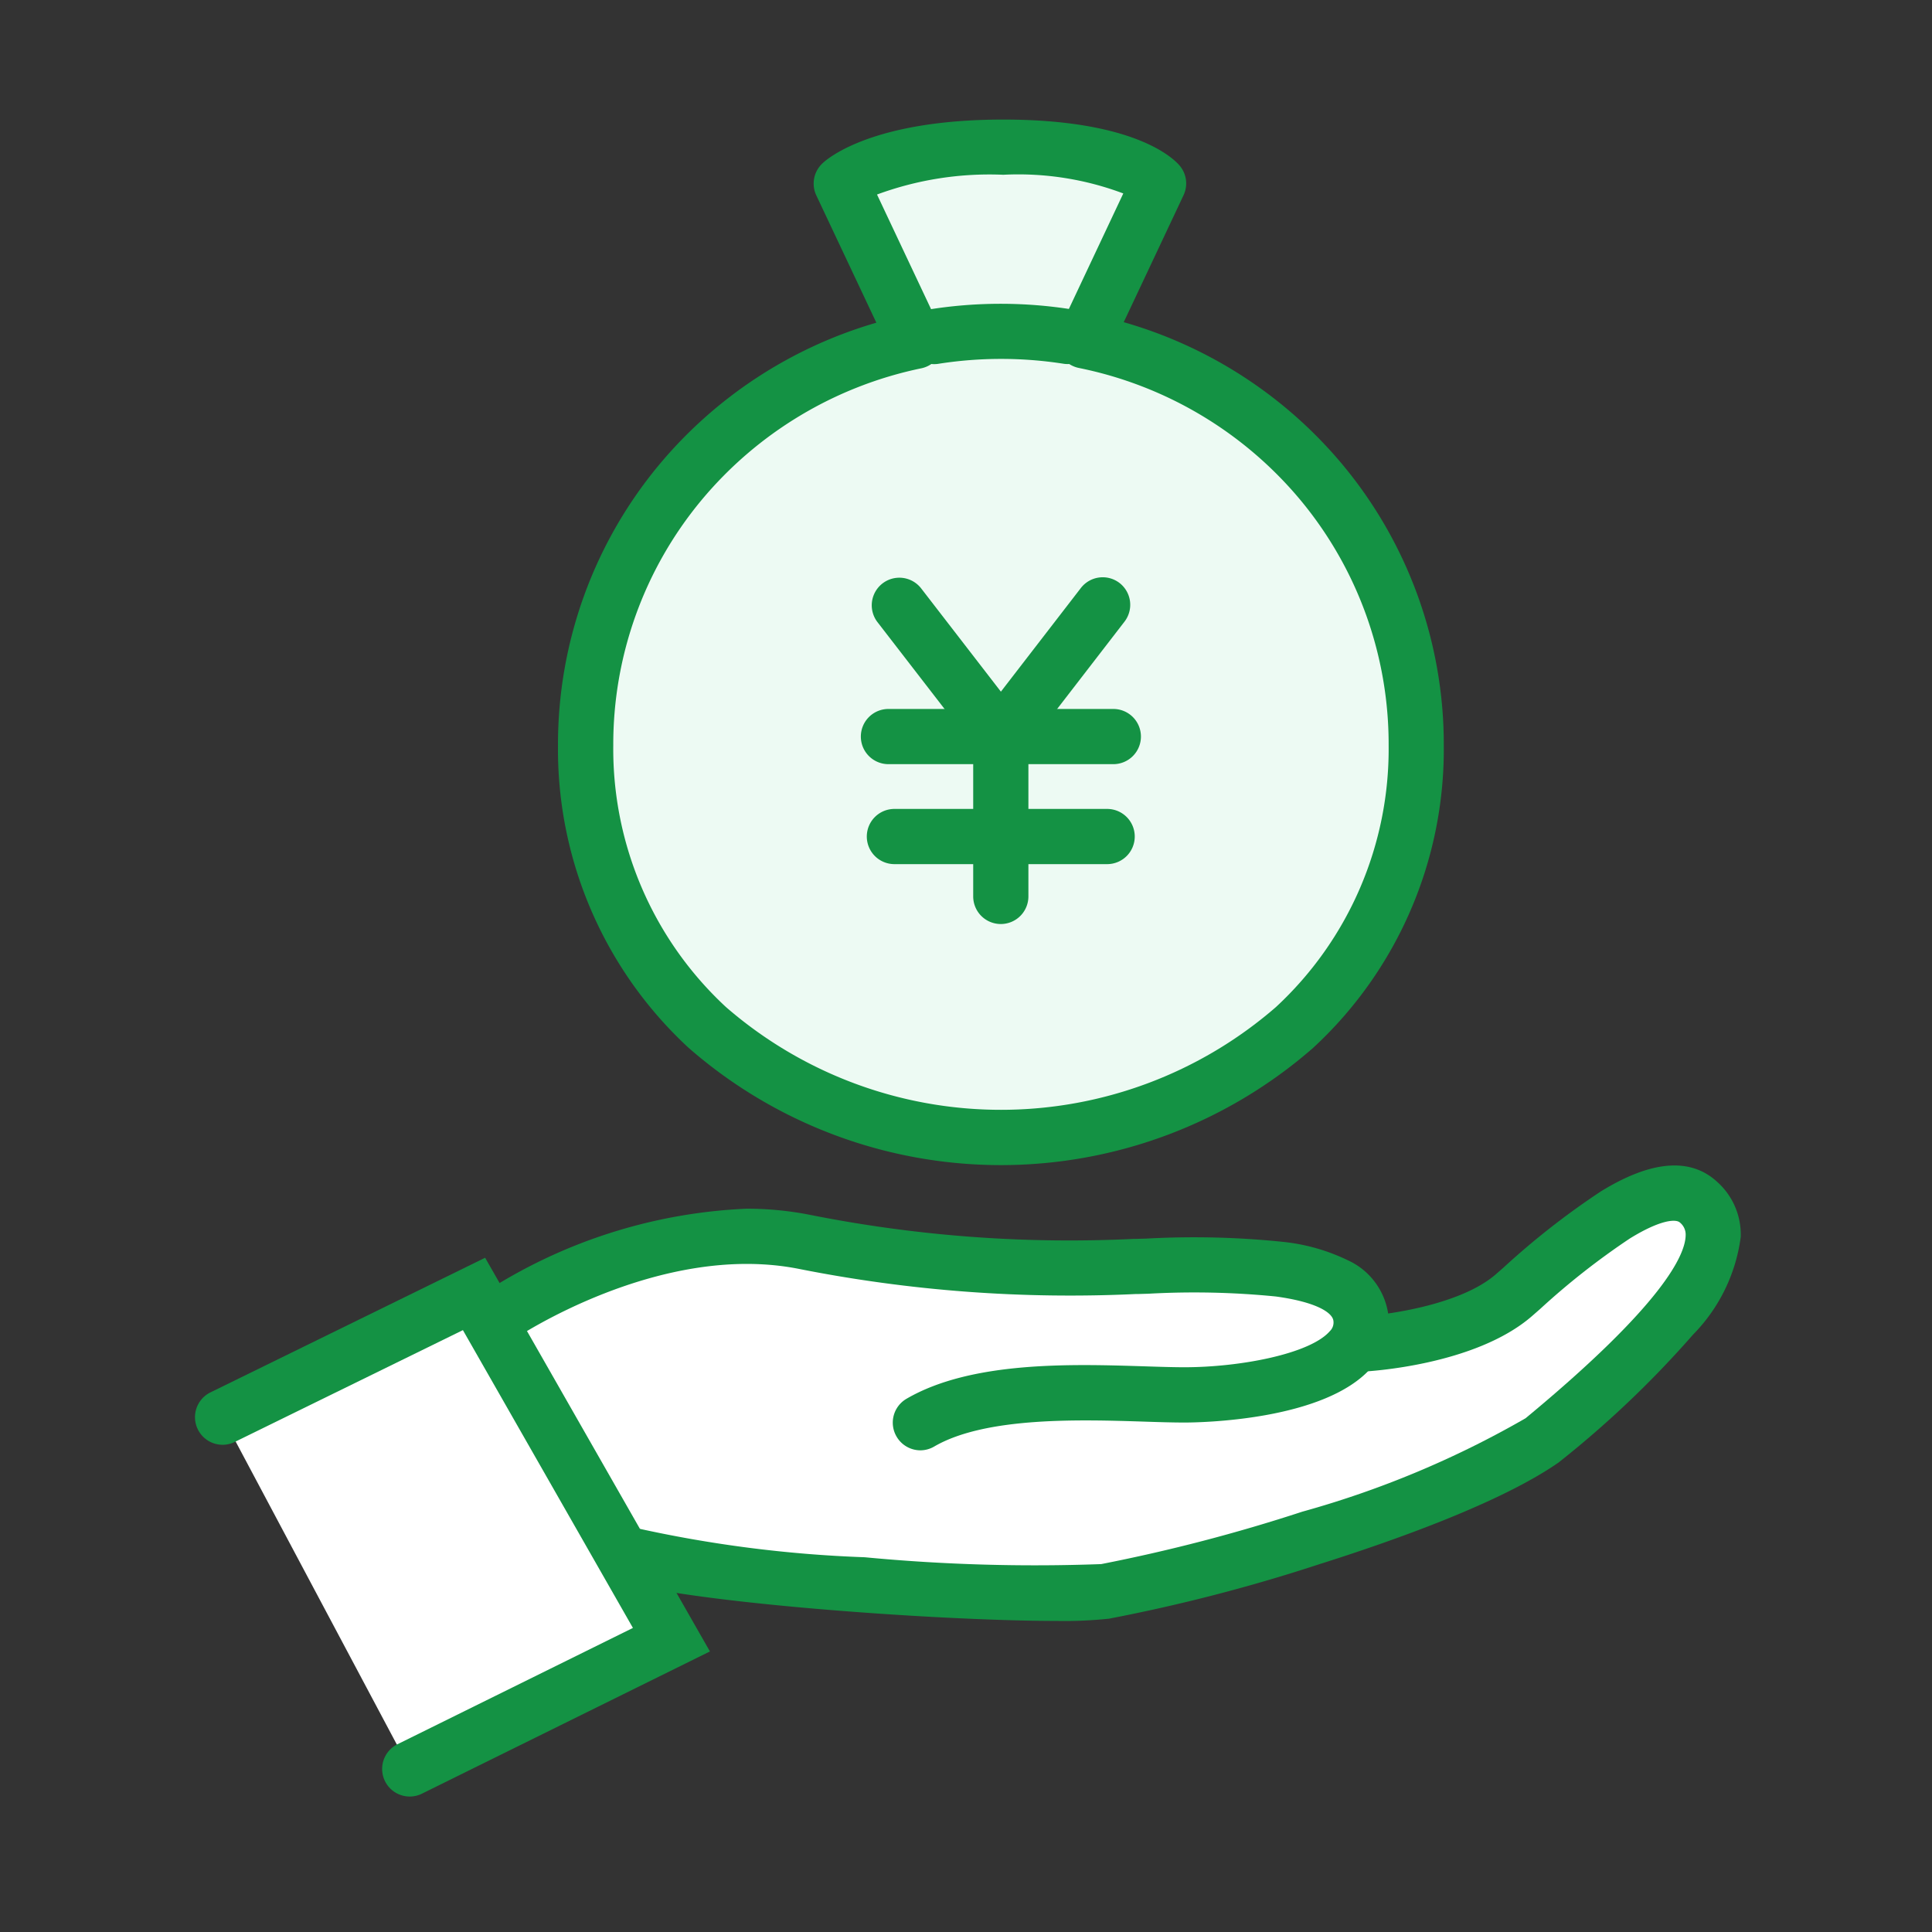
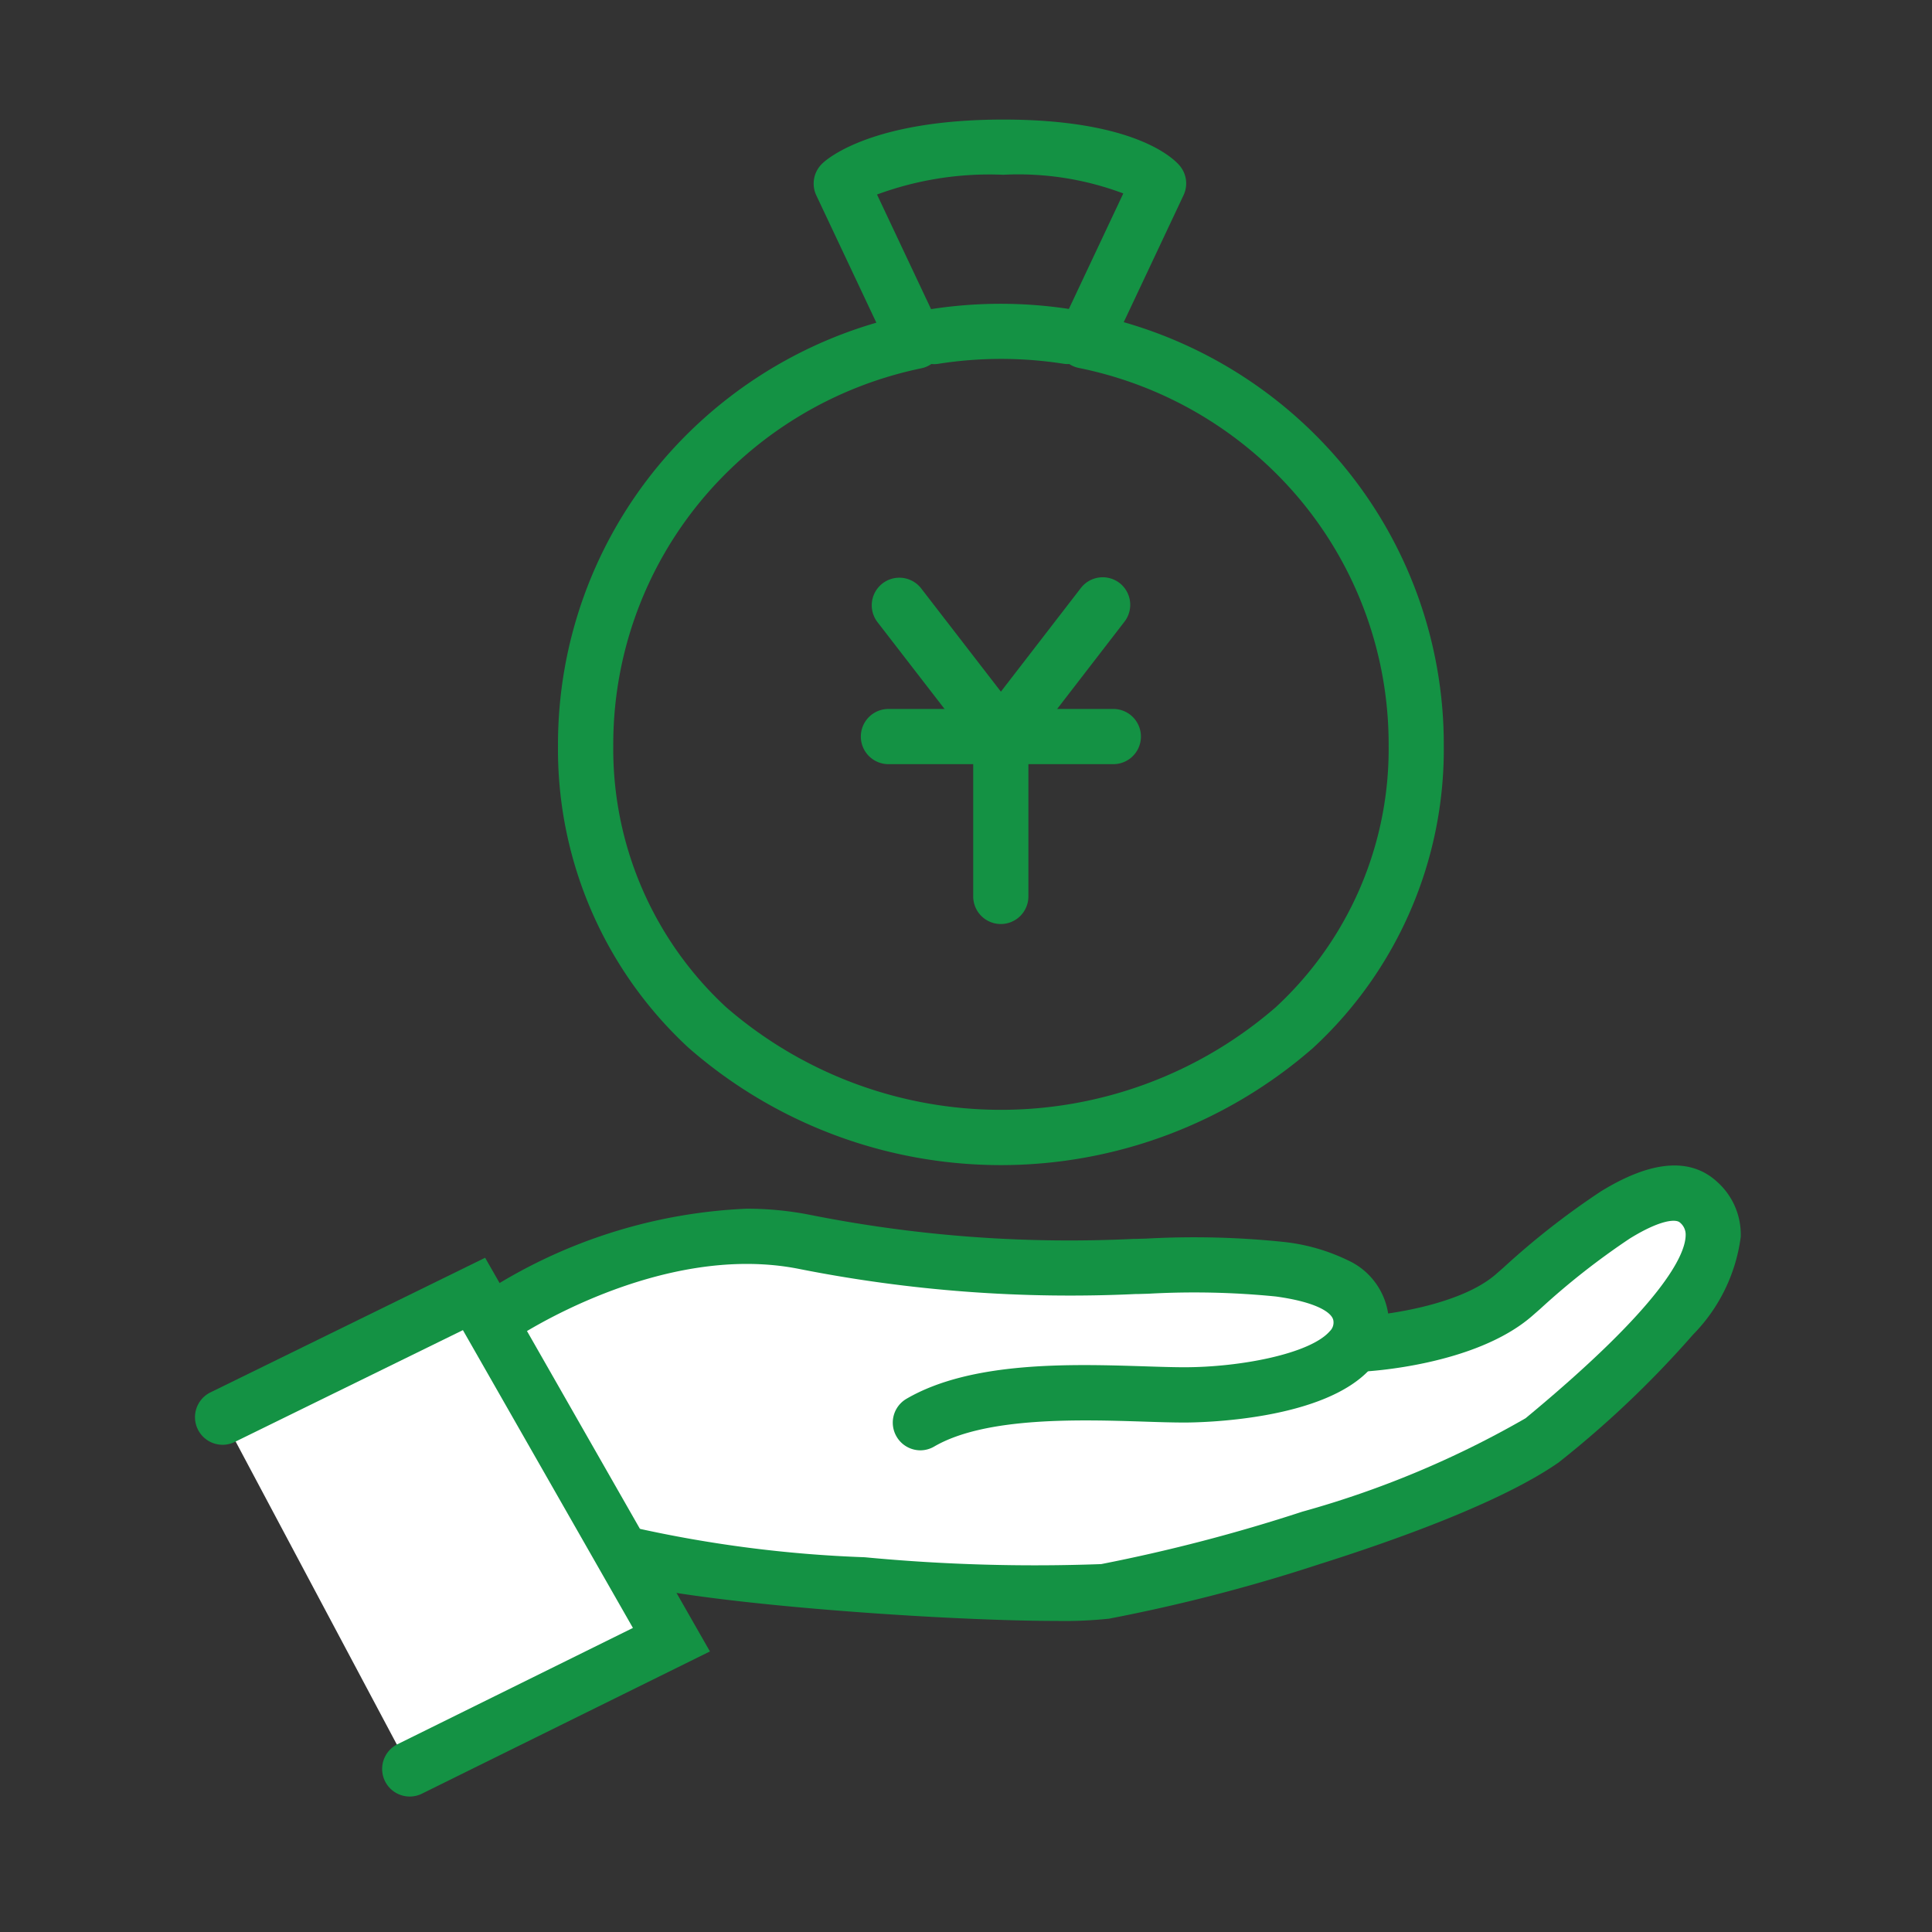
<svg xmlns="http://www.w3.org/2000/svg" width="70" height="70" viewBox="0 0 70 70">
  <rect x="0" y="0" width="70" height="70" fill="#333333" stroke="none" />
  <defs>
    <clipPath id="clip-path">
      <rect id="長方形_17084" data-name="長方形 17084" width="70" height="70" fill="#fff" />
    </clipPath>
    <clipPath id="clip-path-2">
      <rect id="長方形_17082" data-name="長方形 17082" fill="none" stroke="#707070" stroke-width="2" />
    </clipPath>
    <clipPath id="clip-icon-secondlife">
      <rect width="70" height="70" />
    </clipPath>
  </defs>
  <g id="icon-secondlife" clip-path="url(#clip-icon-secondlife)">
    <g id="グループ_38885" data-name="グループ 38885" clip-path="url(#clip-path)">
      <g id="グループ_38884" data-name="グループ 38884" transform="translate(7121.407 -1200.702)">
        <rect id="長方形_17081" data-name="長方形 17081" width="62" height="62" transform="translate(-7117.407 1204.703)" fill="none" />
        <g id="グループ_38879" data-name="グループ 38879" transform="translate(-7072.499 1250.248)" clip-path="url(#clip-path-2)">
-           <path id="パス_35778" data-name="パス 35778" d="M4.315,13.46h0Z" transform="translate(-4.315 -13.46)" fill="#fff" />
+           <path id="パス_35778" data-name="パス 35778" d="M4.315,13.46Z" transform="translate(-4.315 -13.46)" fill="#fff" />
          <path id="パス_35778_-_アウトライン" data-name="パス 35778 - アウトライン" transform="translate(-4.315 -13.46)" fill="#b40914" />
          <path id="線_3167" data-name="線 3167" transform="translate(0 0)" fill="#b40914" />
          <path id="線_3168" data-name="線 3168" transform="translate(0 0)" fill="#b40914" />
          <path id="線_3169" data-name="線 3169" transform="translate(0 0)" fill="#b40914" />
        </g>
        <g id="グループ_38883" data-name="グループ 38883" transform="translate(-1205.323 -3393.298)">
          <rect id="長方形_17083" data-name="長方形 17083" width="62" height="62" transform="translate(-5912.084 4597.999)" fill="none" />
          <g id="グループ_38880" data-name="グループ 38880" transform="translate(-5908.016 4637.024)">
            <path id="パス_35779" data-name="パス 35779" d="M6,6.428c1-2.092.312-2.2,1.859-2.889a31.233,31.233,0,0,1,6.65-2.071c1.072,0,3.788.917,6.173,1.112S33,2.707,34.565,3.13s1.887.89,1.974,1.8.064.724,2.56,0a20.389,20.389,0,0,0,6.433-3.464C47.024.289,47.691-.763,48.785.312s.1,3.33-1.1,4.8a25.215,25.215,0,0,1-5.921,4.691c-.678.349-3.079,1.324-6.3,2.487-3.319,1.2-7.771,2.608-9.322,2.476-2.68-.228-15.911-1.4-15.911-1.4Z" transform="translate(3.967 0.136)" fill="#fff" />
            <path id="パス_35780" data-name="パス 35780" d="M-6128.9,2543.486a1,1,0,0,1-.865-.5,1,1,0,0,1,.36-1.367c2.361-1.376,5.991-1.26,8.64-1.176.525.017,1.022.033,1.428.033,2.033,0,4.559-.488,5.269-1.305a.434.434,0,0,0,.131-.384c-.041-.291-.611-.673-2.086-.875a29.832,29.832,0,0,0-4.617-.1l-.376.011-.082,0a50.463,50.463,0,0,1-12.211-.912c-5.056-1-10.287,2.525-10.339,2.561a1,1,0,0,1-1.39-.261,1,1,0,0,1,.259-1.389,18.969,18.969,0,0,1,9.577-3.09,11.745,11.745,0,0,1,2.28.218,48.064,48.064,0,0,0,11.765.875l.082,0,.373-.011a31.355,31.355,0,0,1,4.949.12,7.044,7.044,0,0,1,2.329.661,2.546,2.546,0,0,1,1.468,1.915,2.422,2.422,0,0,1-.6,1.975c-1.683,1.938-6.262,1.994-6.778,1.994-.438,0-.95-.016-1.492-.034-2.272-.072-5.705-.182-7.568.9A1,1,0,0,1-6128.9,2543.486Z" transform="translate(6154.18 -2533.962)" fill="#149244" />
            <path id="パス_35781" data-name="パス 35781" d="M-6126.516,2550.258c-4.455,0-14.029-.712-16.047-1.528a1,1,0,0,1-.552-1.3,1,1,0,0,1,1.3-.552,45.467,45.467,0,0,0,8.345,1.073,65.147,65.147,0,0,0,8.569.248,61.2,61.2,0,0,0,7.289-1.9,34.859,34.859,0,0,0,8.086-3.384c5-4.137,5.783-5.922,5.8-6.619a.562.562,0,0,0-.211-.475c-.129-.118-.656-.13-1.808.579a26.636,26.636,0,0,0-3.248,2.551l-.295.258c-2.072,1.805-5.985,2.01-6.151,2.017h-.048a1,1,0,0,1-1-.953,1,1,0,0,1,.951-1.046h0c.937-.046,3.649-.41,4.932-1.528l.292-.255a28.134,28.134,0,0,1,3.517-2.75c1.822-1.12,3.237-1.237,4.206-.349a2.557,2.557,0,0,1,.859,2,6.189,6.189,0,0,1-1.73,3.542,36.772,36.772,0,0,1-4.83,4.6l-.033.027-.035.024c-2.064,1.426-5.846,2.783-8.655,3.67a61.855,61.855,0,0,1-7.606,1.969A15.463,15.463,0,0,1-6126.516,2550.258Z" transform="translate(6156.732 -2534.553)" fill="#149244" />
            <path id="パス_35782" data-name="パス 35782" d="M-6148.581,2540.927h0l9.109-4.465,7.152,12.527-9.481,4.683" transform="translate(6148.581 -2532.605)" fill="#fff" />
            <path id="パス_35782_-_アウトライン" data-name="パス 35782 - アウトライン" d="M-6141.8,2554.673a1,1,0,0,1-.9-.557,1,1,0,0,1,.454-1.339l8.529-4.213-6.16-10.79-8.267,4.052a1,1,0,0,1-1.338-.458,1,1,0,0,1,.458-1.338l9.952-4.878.466.815,7.679,13.449-10.434,5.153A1,1,0,0,1-6141.8,2554.673Z" transform="translate(6148.581 -2532.605)" fill="#149244" />
          </g>
          <g id="グループ_38882" data-name="グループ 38882" transform="translate(-5894.867 4599.33)">
            <g id="グループ_38881" data-name="グループ 38881" transform="translate(0)">
-               <path id="パス_35783" data-name="パス 35783" d="M254.488,11.016l2.689-5.7S256.053,4,251.553,4s-5.871,1.315-5.871,1.315l2.7,5.718a14.938,14.938,0,0,0-11.96,14.639c0,8.31,6.737,14.206,15.047,14.206s15.047-5.9,15.047-14.206a14.94,14.94,0,0,0-12.023-14.653" transform="translate(-236.418 -3.998)" fill="#edfaf3" />
              <path id="パス_35784" data-name="パス 35784" d="M251.553,3c4.721,0,6.147,1.386,6.385,1.664a1,1,0,0,1,.145,1.077l-2.167,4.6a16.086,16.086,0,0,1,7.926,5.159,15.84,15.84,0,0,1,3.67,10.176,14.717,14.717,0,0,1-4.729,10.954,17.189,17.189,0,0,1-22.636,0,14.717,14.717,0,0,1-4.729-10.954,15.838,15.838,0,0,1,3.649-10.15,16.088,16.088,0,0,1,7.886-5.166l-2.176-4.614a1,1,0,0,1,.212-1.148C245.159,4.428,246.788,3,251.553,3ZM255.9,5.677A10.8,10.8,0,0,0,251.553,5a11.773,11.773,0,0,0-4.576.716l2.306,4.89a1,1,0,0,1-.7,1.406,14.077,14.077,0,0,0-7.973,4.786,13.837,13.837,0,0,0-3.189,8.874,12.739,12.739,0,0,0,4.085,9.485,15.192,15.192,0,0,0,19.923,0,12.739,12.739,0,0,0,4.085-9.485,13.84,13.84,0,0,0-3.207-8.9A14.074,14.074,0,0,0,254.291,12a1,1,0,0,1-.707-1.407Z" transform="translate(-236.418 -3.998)" fill="#149244" />
              <path id="パス_35785" data-name="パス 35785" d="M-5851.564,4601.243a.993.993,0,0,1-.165-.014,14.651,14.651,0,0,0-4.492,0,1,1,0,0,1-1.165-.8,1,1,0,0,1,.8-1.165,16.478,16.478,0,0,1,5.185,0,1,1,0,0,1,.823,1.15A1,1,0,0,1-5851.564,4601.243Z" transform="translate(5869.031 -4593.382)" fill="#149244" />
            </g>
            <path id="線_2639" data-name="線 2639" d="M8.148,1H0A1,1,0,0,1-1,0,1,1,0,0,1,0-1H8.148a1,1,0,0,1,1,1A1,1,0,0,1,8.148,1Z" transform="translate(10.973 21.357)" fill="#149244" />
-             <path id="線_2640" data-name="線 2640" d="M7.708,1H0A1,1,0,0,1-1,0,1,1,0,0,1,0-1H7.708a1,1,0,0,1,1,1A1,1,0,0,1,7.708,1Z" transform="translate(11.189 24.979)" fill="#149244" />
            <path id="パス_25858" data-name="パス 25858" d="M49.662,42.573l3.685,4.773v5.79" transform="translate(-38.303 -25.986)" fill="rgba(0,0,0,0)" />
            <path id="パス_25858_-_アウトライン" data-name="パス 25858 - アウトライン" d="M53.347,54.135a1,1,0,0,1-1-1V47.687l-3.476-4.5a1,1,0,0,1,1.583-1.222l3.685,4.773a1,1,0,0,1,.208.611v5.79A1,1,0,0,1,53.347,54.135Z" transform="translate(-38.303 -25.986)" fill="#149244" />
            <path id="線_2641" data-name="線 2641" d="M0,5.773a1,1,0,0,1-.61-.209,1,1,0,0,1-.18-1.4L2.894-.611a1,1,0,0,1,1.4-.18,1,1,0,0,1,.18,1.4L.791,5.384A1,1,0,0,1,0,5.773Z" transform="translate(15.052 16.584)" fill="#149244" />
          </g>
        </g>
      </g>
    </g>
  </g>
</svg>